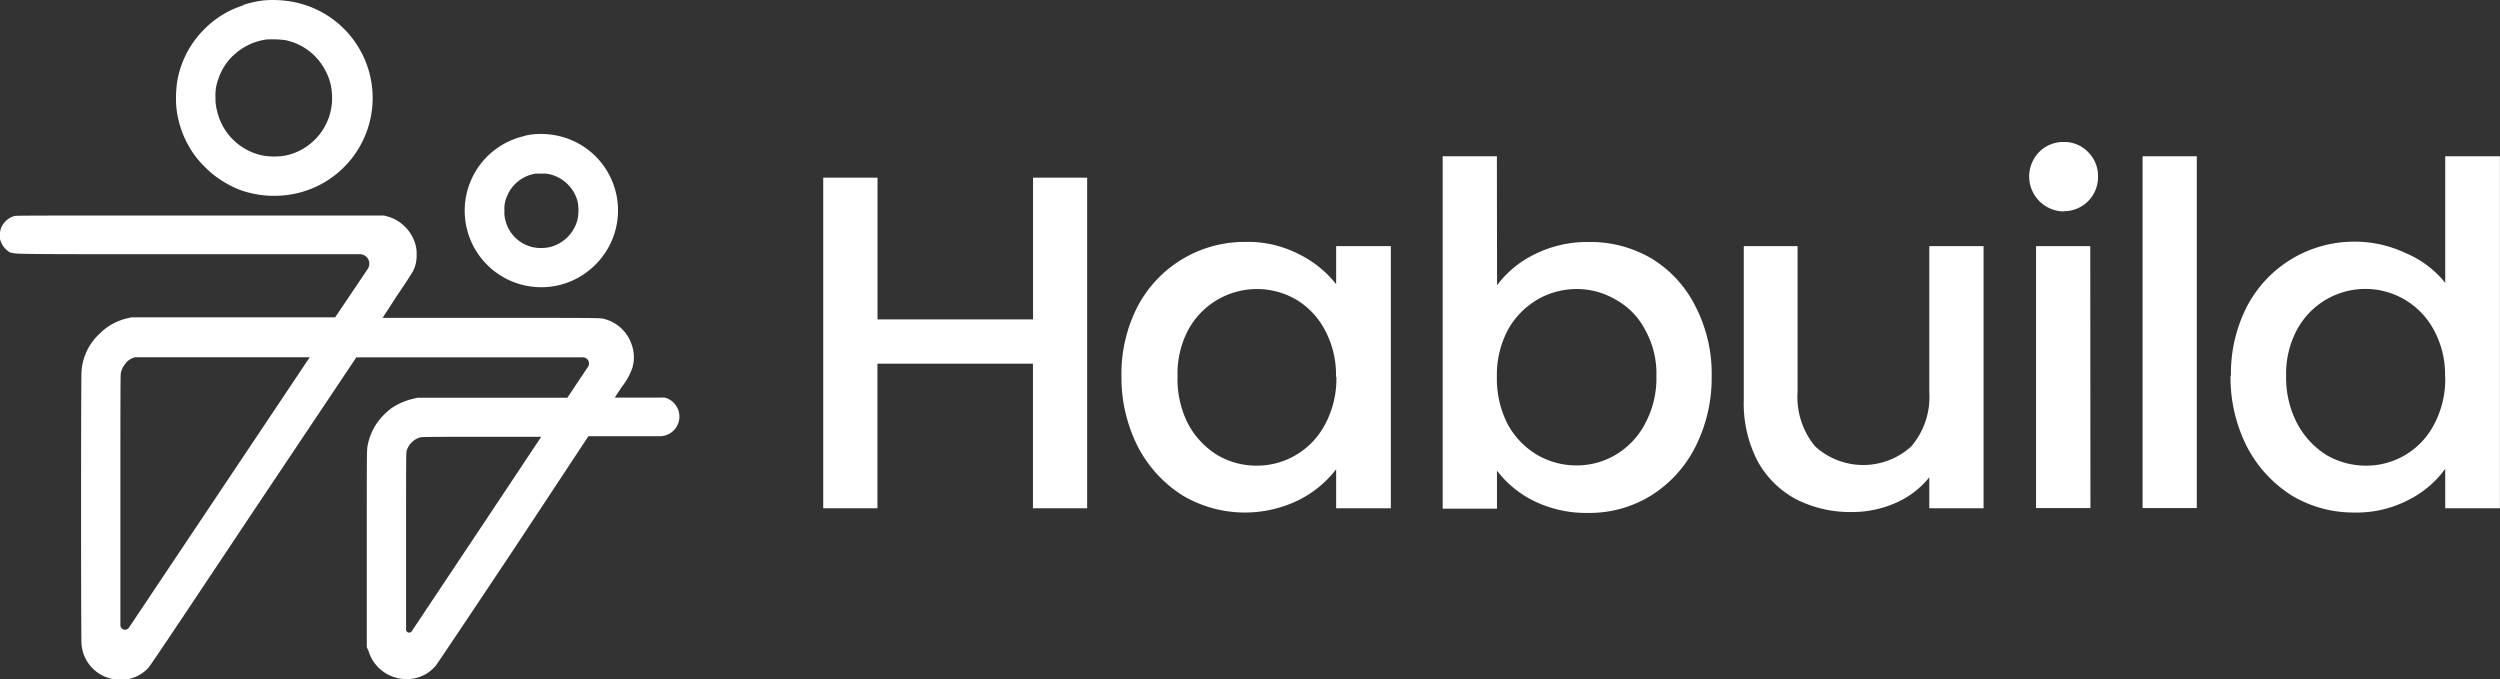
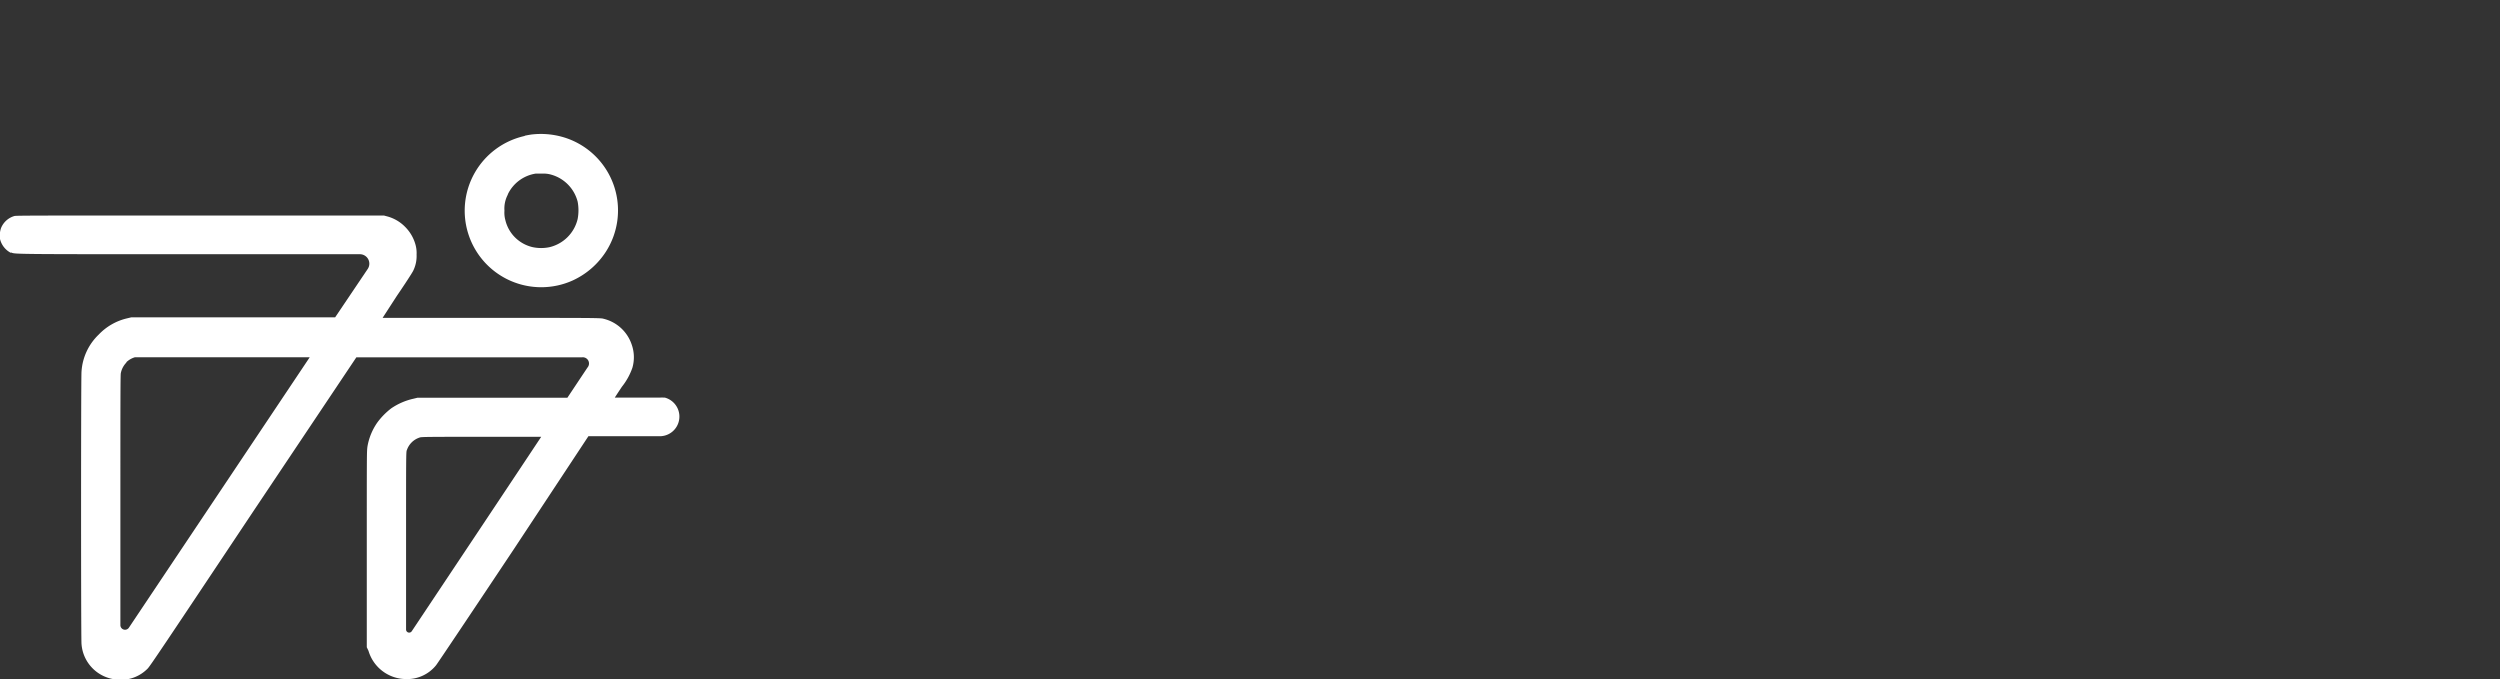
<svg xmlns="http://www.w3.org/2000/svg" viewBox="0 0 306.72 83.36">
  <rect x="0" y="0" width="306.72" height="83.36" fill="#333333" stroke="none" />
  <defs>
    <style>.cls-1,.cls-2{fill:#fff;}.cls-1{fill-rule:evenodd;}</style>
  </defs>
  <g id="Layer_2" data-name="Layer 2">
    <g id="Layer_1-2" data-name="Layer 1">
-       <path class="cls-1" d="M29.86.6A13.09,13.09,0,0,1,32.35.05,13.35,13.35,0,0,1,36,.24,12,12,0,0,1,34.44,24a12.49,12.49,0,0,1-5-.7,13,13,0,0,1-3.42-2,15.53,15.53,0,0,1-1.85-1.87,12.14,12.14,0,0,1-2.54-6.32,14.81,14.81,0,0,1,.1-3.05A11.81,11.81,0,0,1,25,3.65a11.67,11.67,0,0,1,4.86-3M28.59,6.84a7.33,7.33,0,0,1,4.15-2A13.43,13.43,0,0,1,35,4.92a7.19,7.19,0,0,1,5,3.89,6.64,6.64,0,0,1,.72,2.61A7.2,7.2,0,0,1,35,19.09a8.27,8.27,0,0,1-2.72,0,7.23,7.23,0,0,1-5.67-5.58A5.37,5.37,0,0,1,26.44,12a5.61,5.61,0,0,1,.34-2.29,7.13,7.13,0,0,1,1.81-2.88" />
      <path class="cls-1" d="M64.38,16.65c.3-.06.72-.14.94-.16a9.75,9.75,0,0,1,4.08.43,9.37,9.37,0,0,1,4.91,14,9.59,9.59,0,0,1-4.07,3.5,9.39,9.39,0,1,1-5.86-17.74m-2.09,7.19a4.57,4.57,0,0,1,3.43-2.57c.07,0,.44,0,.82,0a3.38,3.38,0,0,1,1.13.14,4.64,4.64,0,0,1,3.2,3.3,5.66,5.66,0,0,1,0,2.13,4.65,4.65,0,0,1-3.43,3.45,5,5,0,0,1-2.1,0,4.51,4.51,0,0,1-2.16-1.2A4.46,4.46,0,0,1,62,27a3.38,3.38,0,0,1-.11-1.15,3.64,3.64,0,0,1,.43-2" />
      <path class="cls-1" d="M.12,28A2.51,2.51,0,0,1,1.78,26.5c.22-.06,3.21-.06,22.79-.06H47.1l.41.11a4.82,4.82,0,0,1,2.17,1.26A4.93,4.93,0,0,1,51,30.11a3.75,3.75,0,0,1,.11,1.12,4.08,4.08,0,0,1-.42,2c-.13.26-.92,1.49-2,3.07L46.94,39l13.39,0c12.36,0,13.42,0,13.72.11a4.83,4.83,0,0,1,3.46,3.19,4.65,4.65,0,0,1,.08,2.81,7.82,7.82,0,0,1-1.29,2.34c-.48.72-.87,1.32-.87,1.33l2.36,0H81a2.73,2.73,0,0,1,.41,0h0l.15,0h0a2.41,2.41,0,0,1-.6,4.74H72.19L63,67.44c-5.07,7.61-9.35,14-9.5,14.18a4.57,4.57,0,0,1-3.83,1.69,4.83,4.83,0,0,1-4.46-3.46L45,79.41v-12c0-11.88,0-12,.08-12.61a7.26,7.26,0,0,1,1.24-3A8.68,8.68,0,0,1,48,50.1a7.86,7.86,0,0,1,2.76-1.19l.45-.11,18.4,0,1.63-2.45.84-1.26a.76.76,0,0,0-.67-1.25c-2.28,0-7,0-13.11,0H43.72L31.12,62.67C19.67,79.86,18.49,81.6,18.14,82a4.57,4.57,0,0,1-3.85,1.37A4.72,4.72,0,0,1,10,79c-.07-.65-.07-32.63,0-33.39a6.88,6.88,0,0,1,2.11-4.56,7,7,0,0,1,3.51-2l.5-.12,25,0,4-5.94a1.16,1.16,0,0,0-1-1.8H24.27c-22,0-22.49,0-22.86-.2L1.29,31A2.59,2.59,0,0,1,0,29.32,2.89,2.89,0,0,1,.12,28M15.5,44.44a2.56,2.56,0,0,1,1.06-.61c.1,0,4.84,0,10.79,0H38L15.82,77a.57.57,0,0,1-1.05-.32l0-14.32c0-11.9,0-16.31.05-16.55a2.53,2.53,0,0,1,.7-1.34M49.91,55.25a2.44,2.44,0,0,1,1.64-1.59c.23-.06,1.34-.07,7.55-.07,4,0,7.3,0,7.3,0s-3.73,5.62-8.29,12.46L50.52,77.44a.38.38,0,0,1-.7-.21V67c0-11.3,0-11.47.09-11.78" />
-       <path class="cls-2" d="M133.38,21.8V62.36h-6.65V44.62H107.65V62.36H101V21.8h6.66V39.19h19.08V21.8Zm4.21,24.33a18,18,0,0,1,2-8.57,14.82,14.82,0,0,1,13.19-7.88,13.62,13.62,0,0,1,6.59,1.51,13.17,13.17,0,0,1,4.56,3.68V30.2h6.71V62.36h-6.71V57.57a13.22,13.22,0,0,1-4.61,3.79,15,15,0,0,1-14.24-.58,15.54,15.54,0,0,1-5.49-6,18.76,18.76,0,0,1-2-8.7m26.32.12a11.51,11.51,0,0,0-1.4-5.78A9.49,9.49,0,0,0,159,36.74a9.6,9.6,0,0,0-13.19,3.68,11.43,11.43,0,0,0-1.34,5.71A12.13,12.13,0,0,0,145.76,52a10.12,10.12,0,0,0,3.62,3.85,9.52,9.52,0,0,0,4.78,1.28A9.37,9.37,0,0,0,159,55.82a9.49,9.49,0,0,0,3.56-3.73,11.85,11.85,0,0,0,1.4-5.84M183.67,35a12.53,12.53,0,0,1,4.61-3.8,14.37,14.37,0,0,1,6.6-1.51,14.8,14.8,0,0,1,7.7,2A14.34,14.34,0,0,1,208,37.56a18,18,0,0,1,2,8.57,18.76,18.76,0,0,1-2,8.7,15,15,0,0,1-5.49,6,14.37,14.37,0,0,1-7.64,2.1,14.63,14.63,0,0,1-6.66-1.46,12.79,12.79,0,0,1-4.55-3.73v4.67H177V19.17h6.65Zm19.55,11.14a11,11,0,0,0-1.4-5.71,8.86,8.86,0,0,0-3.62-3.68,9.32,9.32,0,0,0-4.78-1.29,9.6,9.6,0,0,0-4.79,1.29A9.82,9.82,0,0,0,185,40.47a11.81,11.81,0,0,0-1.35,5.78A12.16,12.16,0,0,0,185,52.09a9.82,9.82,0,0,0,3.61,3.73,9.59,9.59,0,0,0,4.79,1.28,9.31,9.31,0,0,0,4.78-1.28A9.55,9.55,0,0,0,201.82,52a11.71,11.71,0,0,0,1.4-5.84M243.36,30.2V62.36H236.7v-3.8a10.82,10.82,0,0,1-4.14,3.15,13.11,13.11,0,0,1-5.37,1.11,14.62,14.62,0,0,1-6.83-1.57,11.59,11.59,0,0,1-4.72-4.67,15.33,15.33,0,0,1-1.7-7.47V30.2h6.6V48.12a9.44,9.44,0,0,0,2.16,6.65,8.76,8.76,0,0,0,11.79,0,9.32,9.32,0,0,0,2.21-6.65V30.2Zm9.82-4.26a4.29,4.29,0,0,1-3-7.29,4.12,4.12,0,0,1,3-1.23,4.05,4.05,0,0,1,3,1.23,4.11,4.11,0,0,1,1.22,3,4.17,4.17,0,0,1-4.2,4.26m3.27,36.42H249.8V30.2h6.65Zm13.05,0h-6.65V19.17h6.65Zm4.19-16.23a18,18,0,0,1,2-8.57,14.82,14.82,0,0,1,13.25-7.88,14.49,14.49,0,0,1,6.18,1.4A12.36,12.36,0,0,1,300,34.7V19.17h6.71V62.36H300V57.51a12.34,12.34,0,0,1-4.56,3.85,13.73,13.73,0,0,1-6.59,1.52,14.68,14.68,0,0,1-7.7-2.1,15.54,15.54,0,0,1-5.49-6,18.76,18.76,0,0,1-2-8.7m26.32.12a11.41,11.41,0,0,0-1.41-5.78,9.53,9.53,0,0,0-16.74,0,11.43,11.43,0,0,0-1.35,5.71A12.13,12.13,0,0,0,281.86,52a10.18,10.18,0,0,0,3.61,3.85,9.59,9.59,0,0,0,4.79,1.28,9.35,9.35,0,0,0,8.34-5A11.74,11.74,0,0,0,300,46.25" />
    </g>
  </g>
</svg>